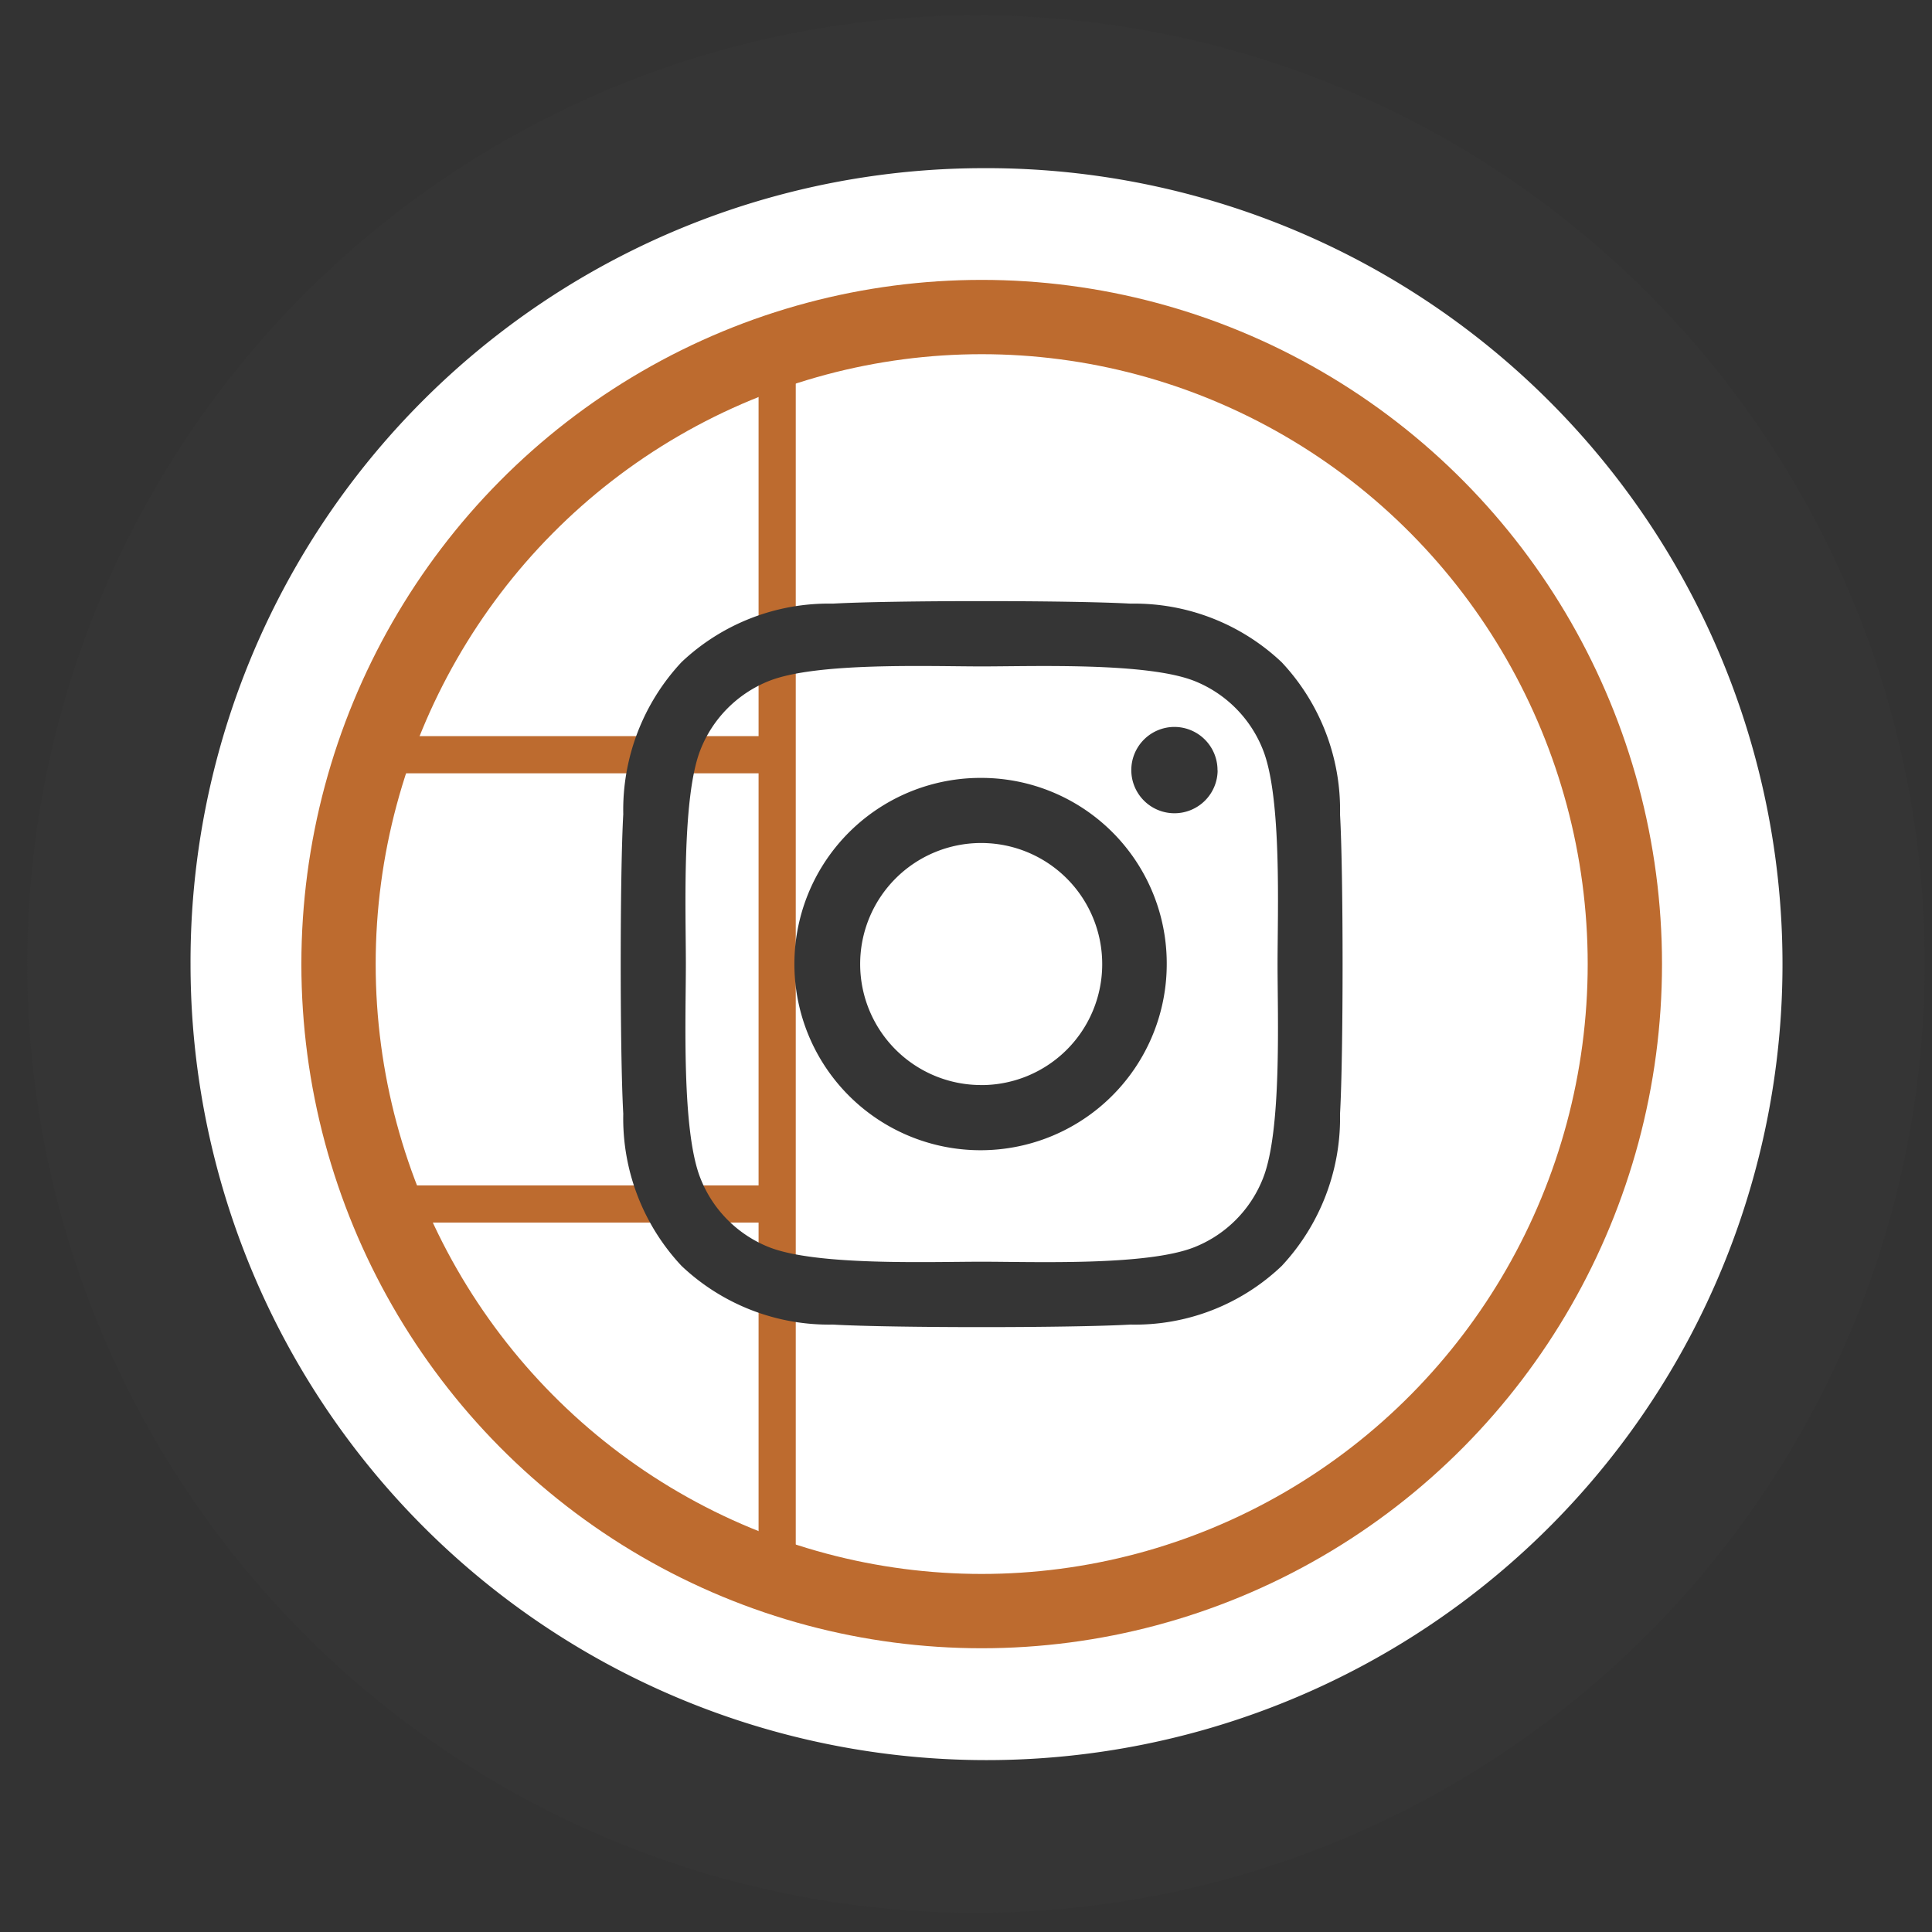
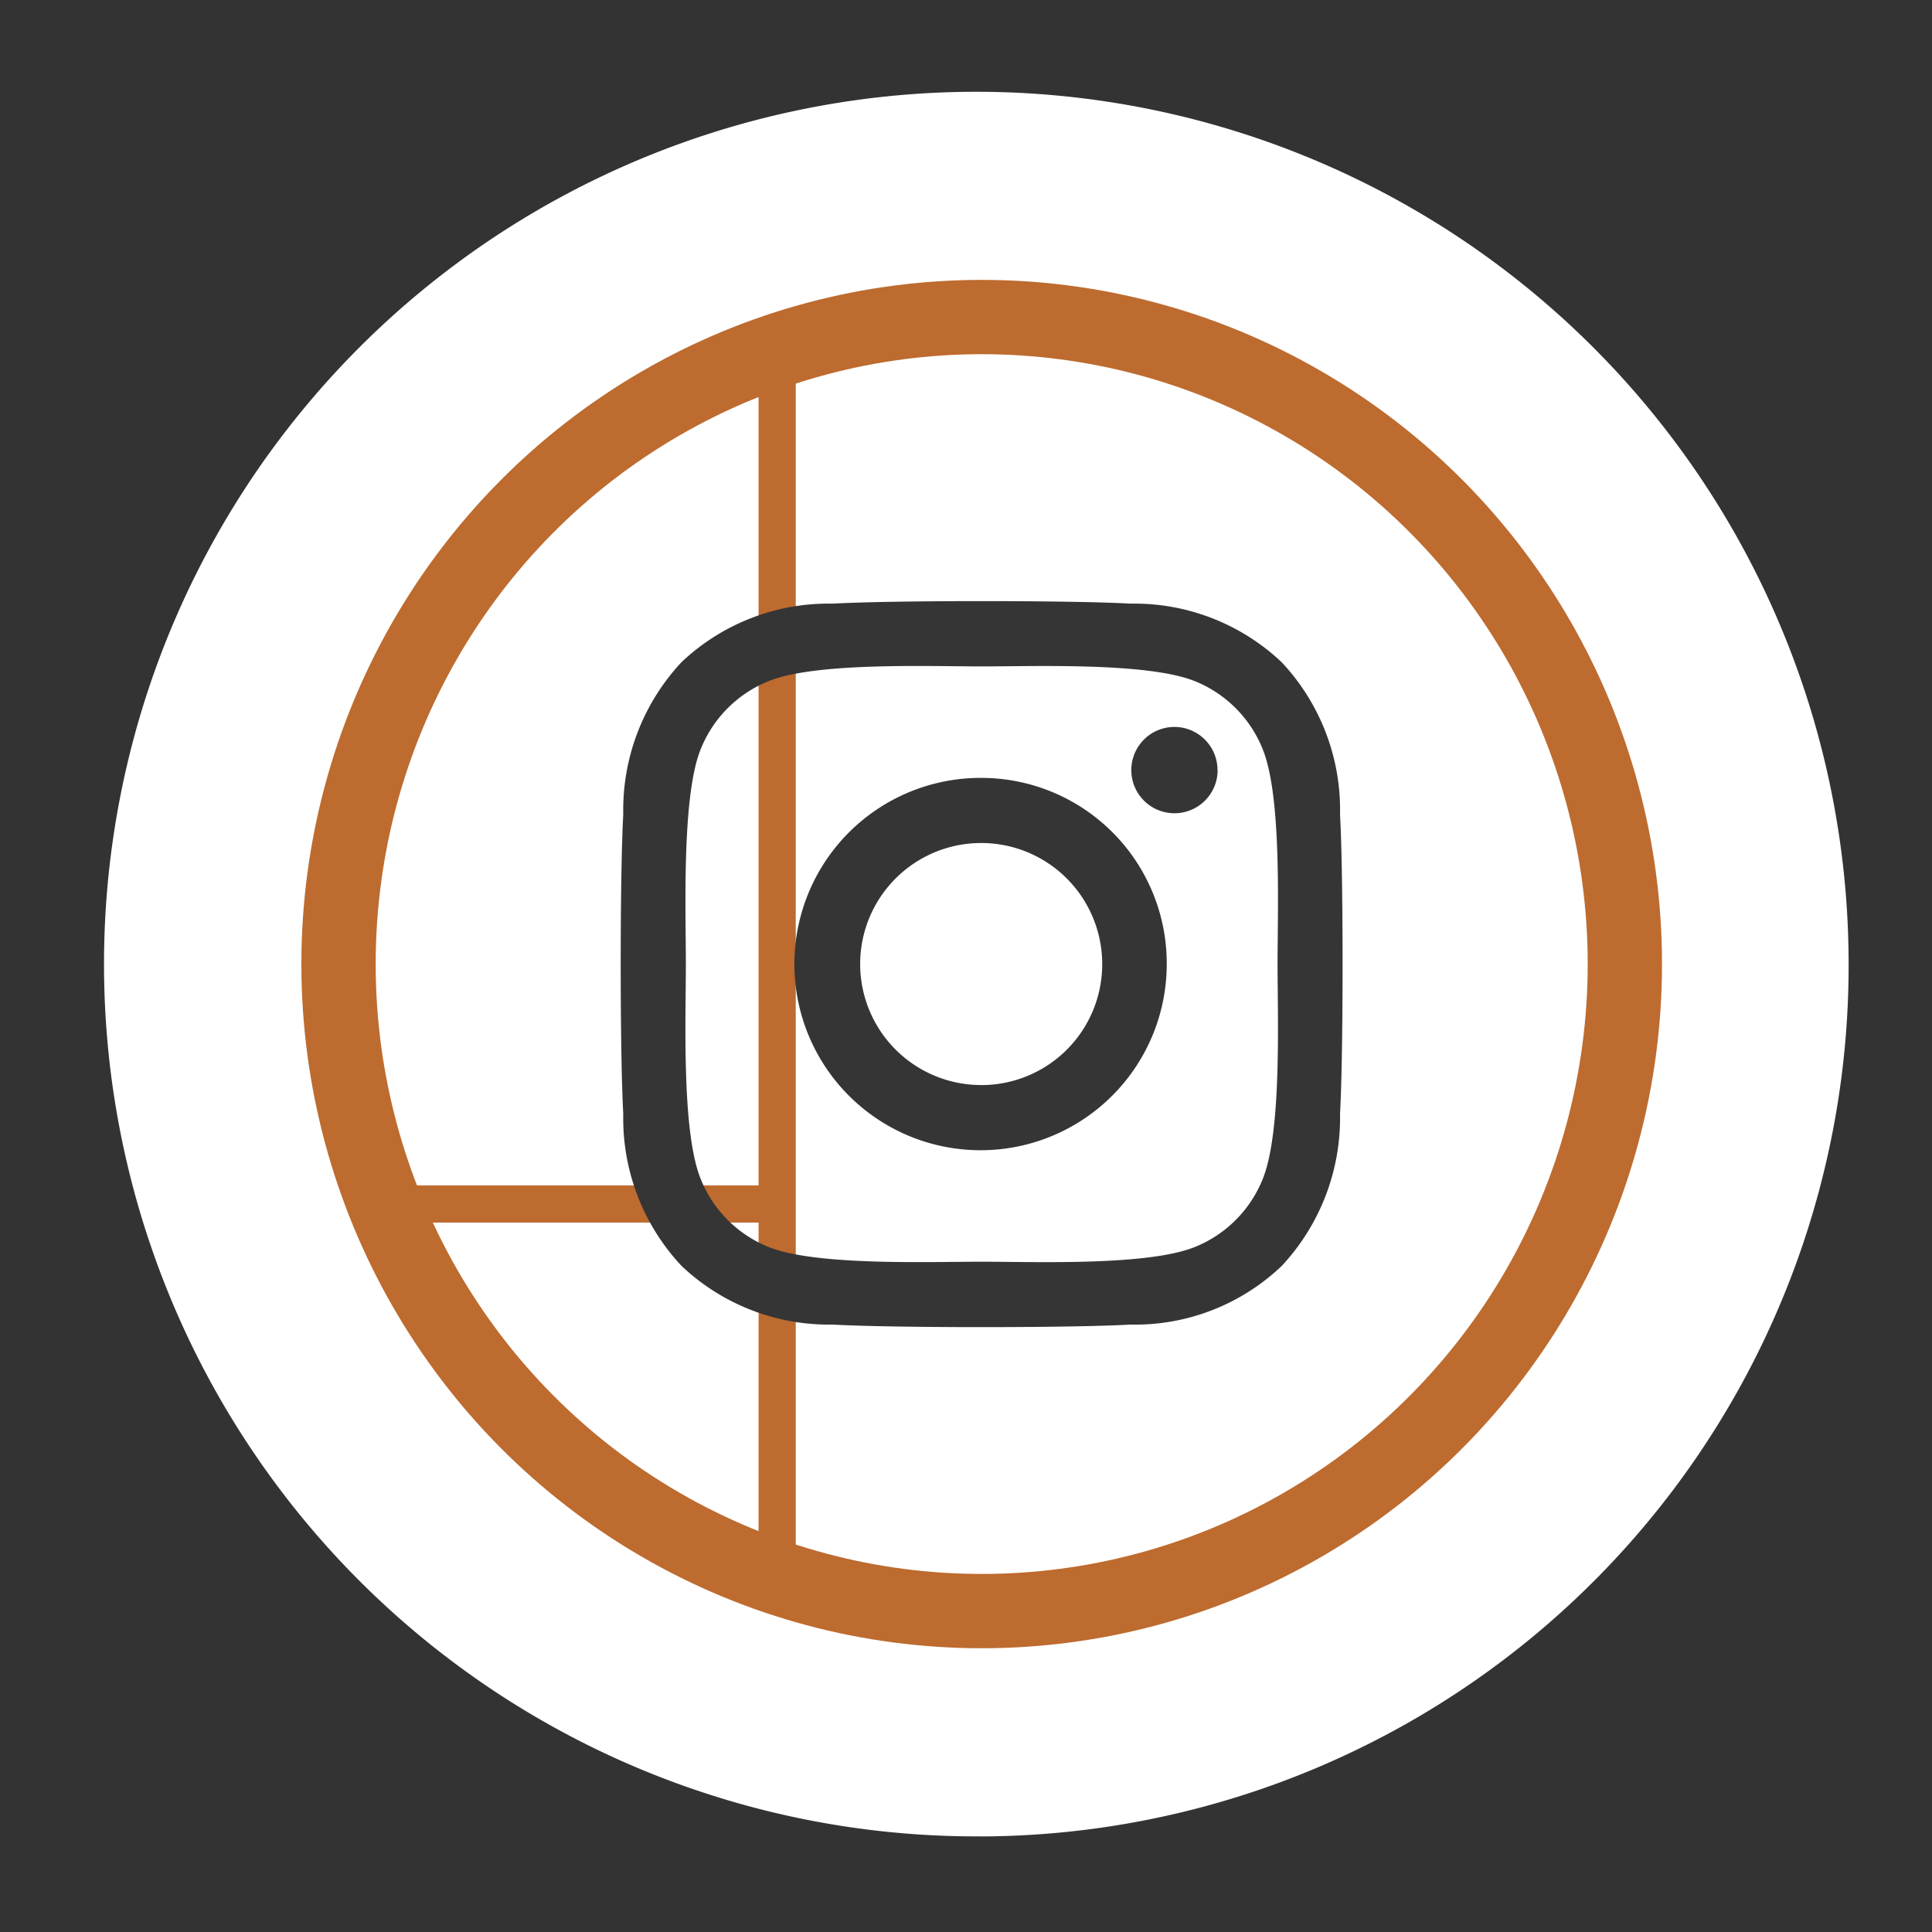
<svg xmlns="http://www.w3.org/2000/svg" width="50" height="50" viewBox="0 0 50 50">
  <rect x="0" y="0" width="50" height="50" fill="#333333" stroke="none" />
  <defs>
    <clipPath id="clip-path">
      <rect id="Rectangle_2131" data-name="Rectangle 2131" width="50" height="50" transform="translate(-5958 -6555)" fill="#fff" stroke="#707070" stroke-width="1" opacity="0.492" />
    </clipPath>
  </defs>
  <g id="Footer_social_insta" transform="translate(5958 6555)" clip-path="url(#clip-path)">
    <g id="Group_15847" data-name="Group 15847" transform="translate(-6 0.398)">
      <g id="Group_15846" data-name="Group 15846" transform="translate(-5951 -6555)">
        <path id="Path_27316" data-name="Path 27316" d="M24.364,47.073A22.575,22.575,0,1,1,46.8,24.5a22.534,22.534,0,0,1-22.44,22.575" transform="translate(0.042 0.054)" fill="#fff" />
-         <path id="Path_27317" data-name="Path 27317" d="M24.405,3.954a20.6,20.6,0,1,1-20.474,20.6,20.536,20.536,0,0,1,20.474-20.6m0-3.954A24.553,24.553,0,1,0,48.811,24.553,24.507,24.507,0,0,0,24.405,0" transform="translate(0 0)" fill="#353535" />
        <ellipse id="Ellipse_338" data-name="Ellipse 338" cx="16.645" cy="16.745" rx="16.645" ry="16.745" transform="translate(7.761 7.807)" fill="none" stroke="#bd6b2f" stroke-width="1.923" />
        <line id="Line_6121" data-name="Line 6121" y2="32.213" transform="translate(19.113 8.079)" fill="none" stroke="#bd6b2f" stroke-width="0.962" />
-         <line id="Line_6122" data-name="Line 6122" x2="10.105" transform="translate(8.882 19.134)" fill="none" stroke="#bd6b2f" stroke-width="0.962" />
        <line id="Line_6123" data-name="Line 6123" x2="10.105" transform="translate(8.882 30.761)" fill="none" stroke="#bd6b2f" stroke-width="0.962" />
        <path id="Path_27318" data-name="Path 27318" d="M24.082,19.319a4.818,4.818,0,1,0,4.788,4.817,4.8,4.8,0,0,0-4.788-4.817m0,7.949A3.132,3.132,0,1,1,27.2,24.137a3.128,3.128,0,0,1-3.113,3.132m6.1-8.146A1.117,1.117,0,1,1,29.067,18a1.117,1.117,0,0,1,1.117,1.124m3.171,1.14a5.582,5.582,0,0,0-1.509-3.937,5.549,5.549,0,0,0-3.913-1.518c-1.542-.087-6.164-.087-7.706,0a5.542,5.542,0,0,0-3.913,1.513,5.6,5.6,0,0,0-1.509,3.937c-.088,1.552-.088,6.2,0,7.753a5.579,5.579,0,0,0,1.509,3.937,5.548,5.548,0,0,0,3.913,1.518c1.542.088,6.164.088,7.706,0a5.5,5.5,0,0,0,3.913-1.518,5.615,5.615,0,0,0,1.509-3.937c.088-1.552.088-6.2,0-7.748m-1.992,9.413a3.162,3.162,0,0,1-1.775,1.786c-1.229.49-4.146.377-5.506.377s-4.28.109-5.506-.377A3.162,3.162,0,0,1,16.8,29.675c-.488-1.237-.375-4.171-.375-5.539s-.108-4.306.375-5.538a3.164,3.164,0,0,1,1.775-1.787c1.229-.49,4.147-.377,5.506-.377s4.28-.109,5.506.377A3.164,3.164,0,0,1,31.363,18.6c.488,1.237.375,4.171.375,5.538s.112,4.306-.375,5.539" transform="translate(0.325 0.415)" fill="#353535" />
      </g>
    </g>
  </g>
</svg>